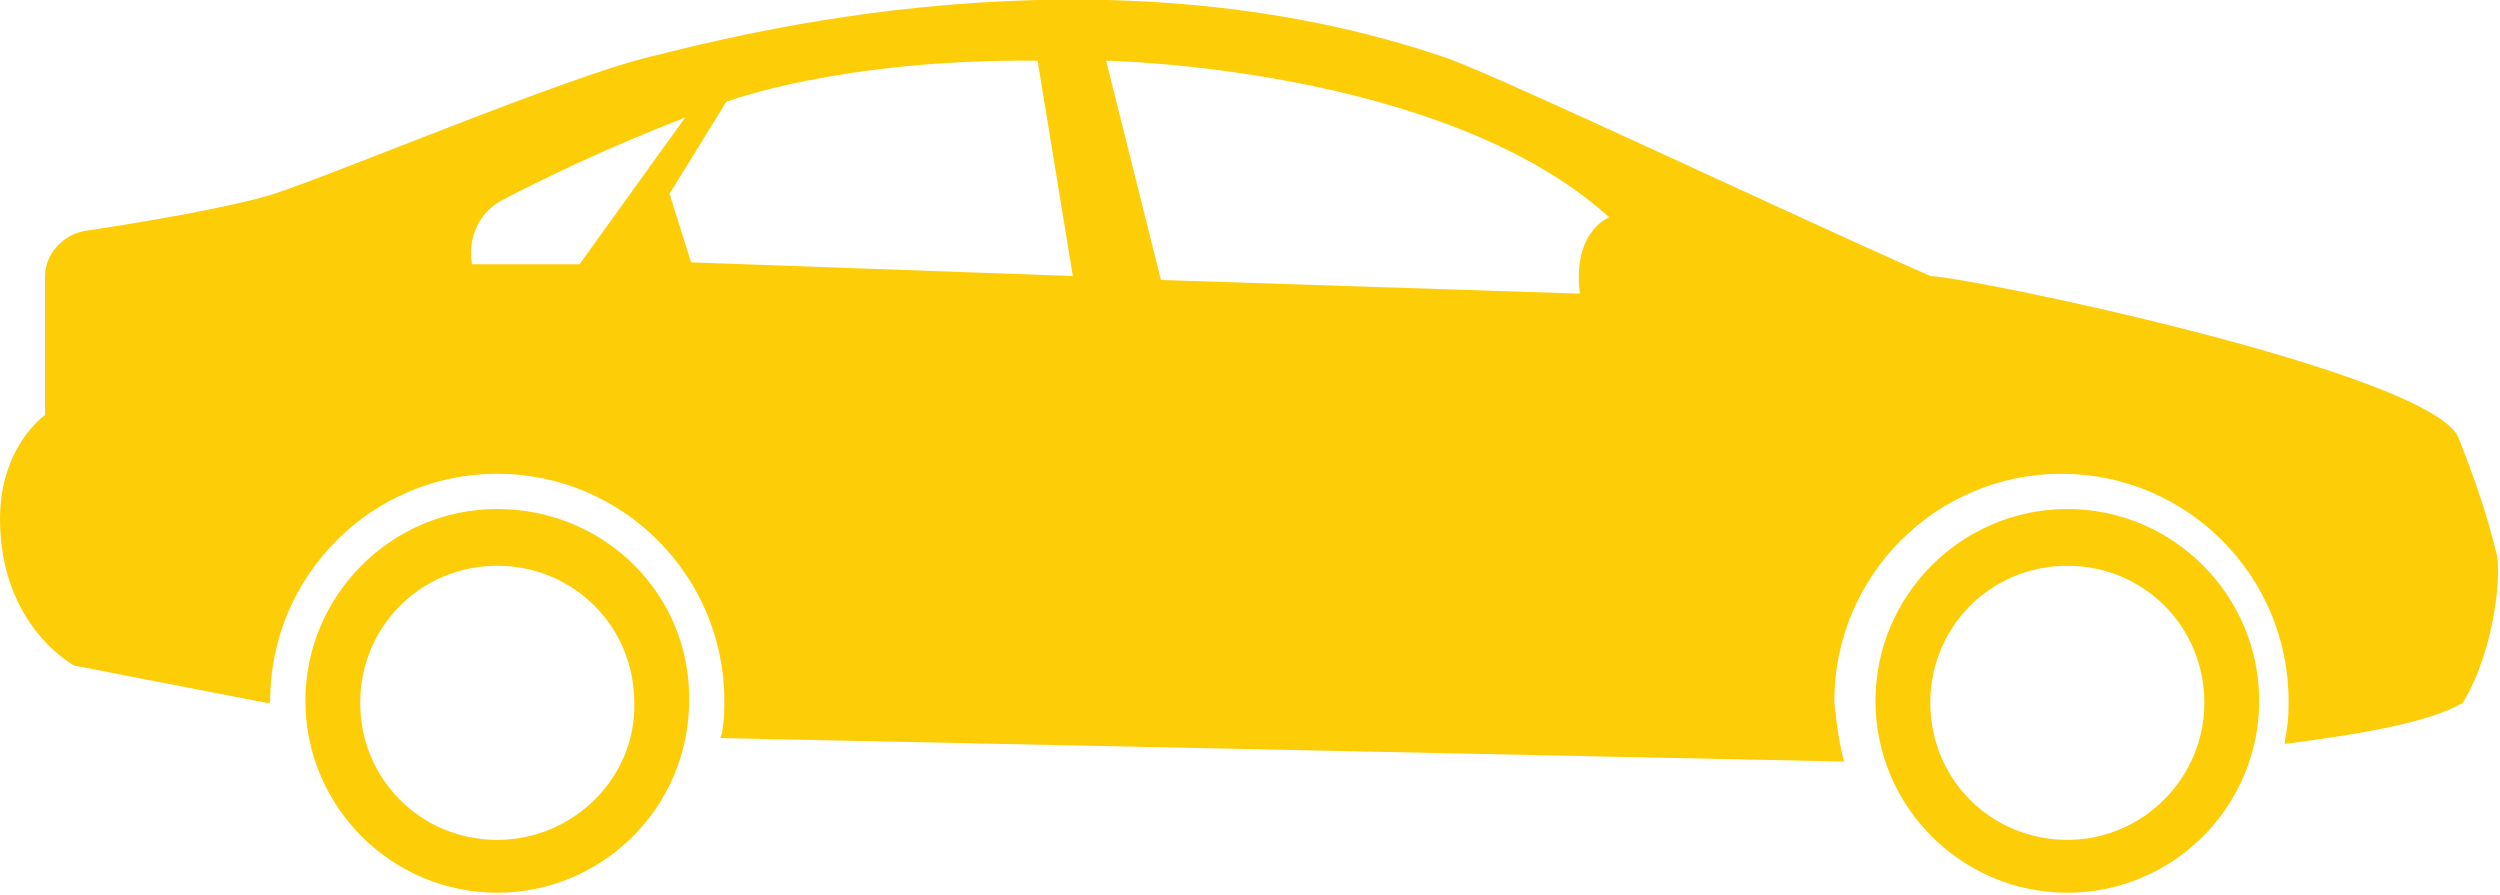
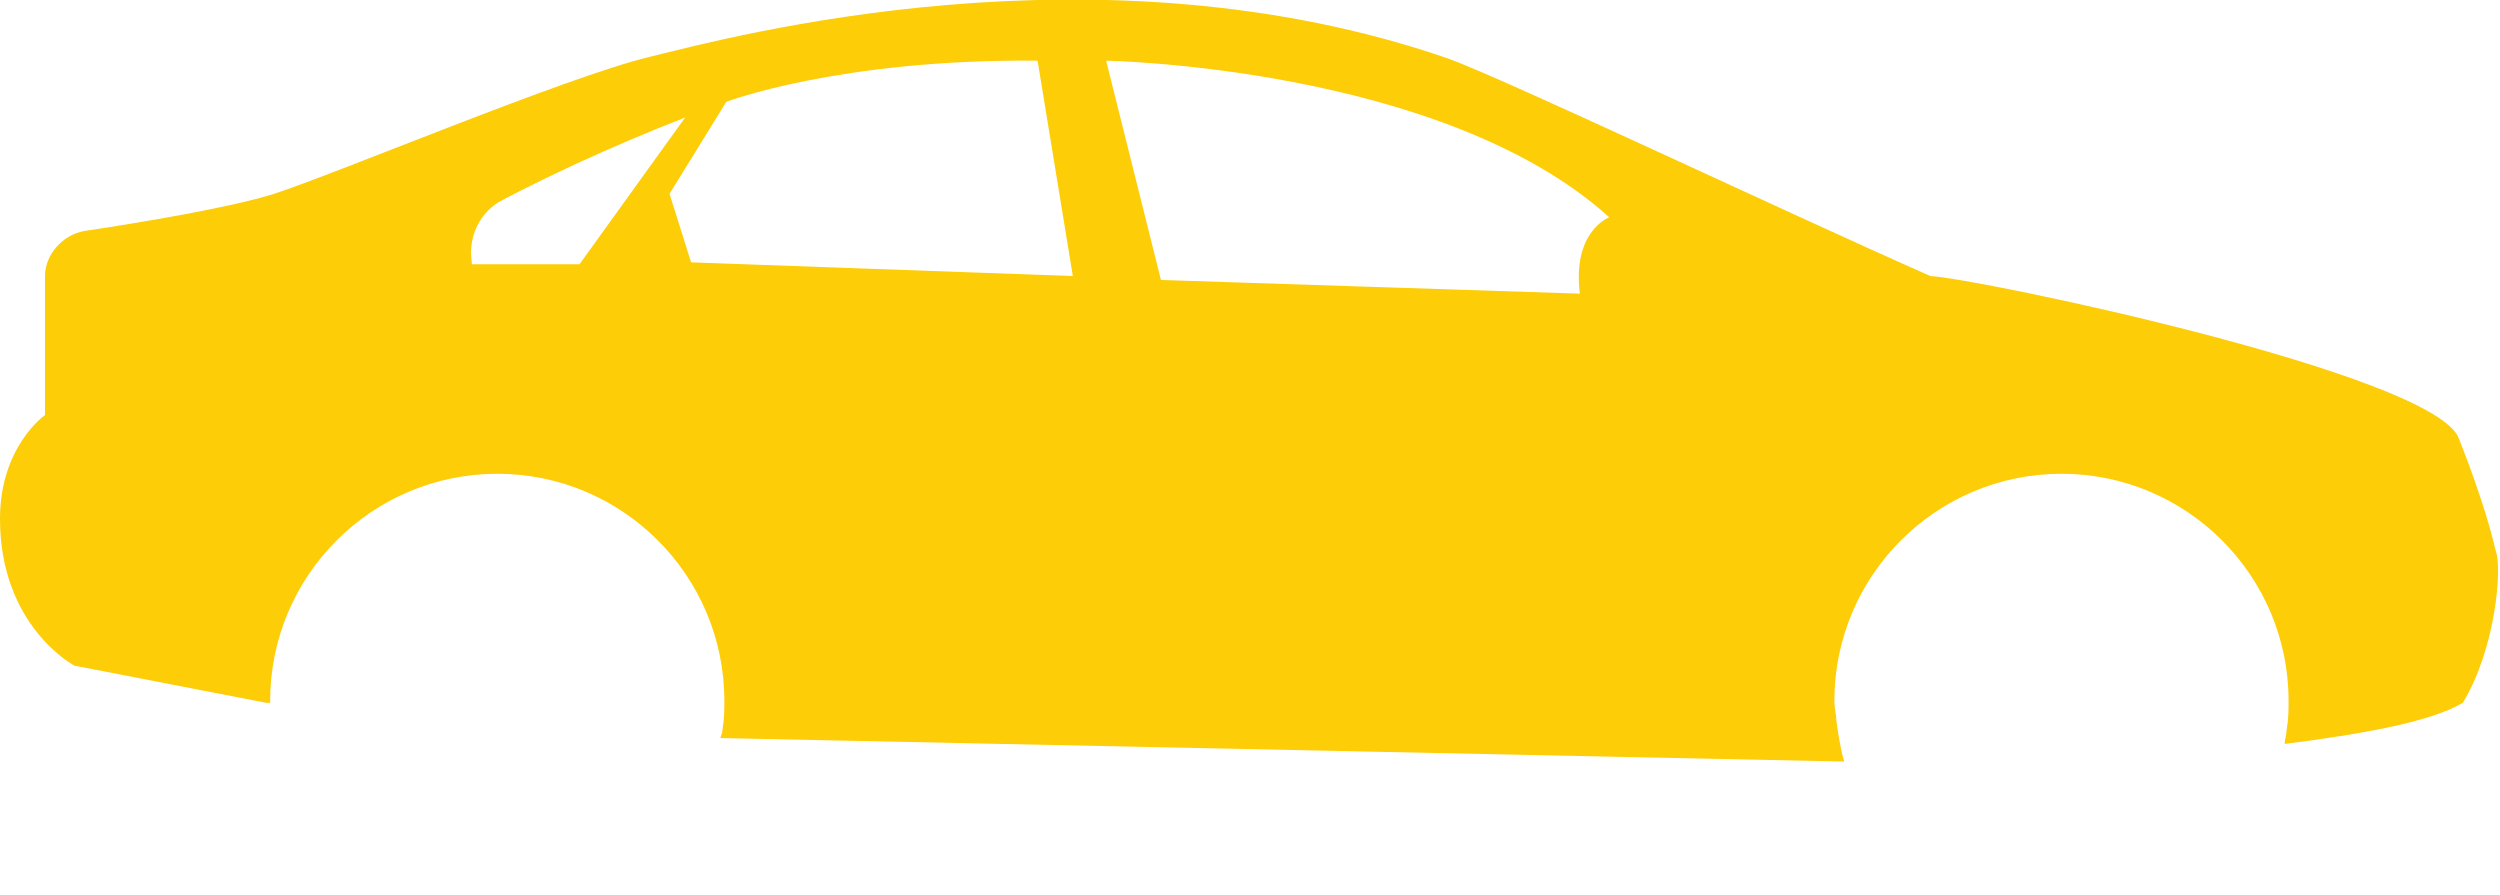
<svg xmlns="http://www.w3.org/2000/svg" version="1.1" id="Layer_1" x="0px" y="0px" viewBox="-241 374.3 127.7 45.7" style="enable-background:new -241 374.3 127.7 45.7;" xml:space="preserve">
  <style type="text/css">
	.st0{fill:#FDCD08;}
</style>
  <g>
    <g>
      <g>
        <path class="st0" d="M-238.7,395.5c0,0-2.3,1.6-2.3,5.3c0,5.5,3.8,7.5,3.8,7.5l9.8,1.9h0.2c0,0,0,0,0-0.1     c0-6.4,5.2-11.6,11.6-11.6c6.4,0,11.6,5.2,11.6,11.6c0,0.5,0,0.9-0.1,1.5c0,0.2-0.1,0.3-0.1,0.4l57.4,1.2l0,0     c-0.2-0.7-0.3-1.4-0.4-2.1c0-0.3-0.1-0.6-0.1-1c0-6.4,5.2-11.6,11.6-11.6s11.6,5.2,11.6,11.6c0,0.5,0,0.9-0.1,1.5     c0,0.2-0.1,0.5-0.1,0.7c3.9-0.5,7.4-1.1,9.1-2.1c1.7-2.8,2-6.9,1.7-7.7c-0.2-0.8-0.6-2.5-1.9-5.8c-1.2-3.3-24.7-8.2-27-8.3     c-7.9-3.5-21.6-10-24.6-11.1c-17.9-6.2-36.7-1.1-40.8-0.1c-4.2,1-16.1,6-19.2,7c-2.2,0.7-7,1.5-9.7,1.9c-1.1,0.2-2,1.2-2,2.3     V395.5L-238.7,395.5z M-184.5,377.4c0,0,17.2,0.3,25.7,8c0,0-1.9,0.7-1.5,3.9l-21.4-0.7L-184.5,377.4z M-206.8,384.2l2.9-4.7     c0,0,5.8-2.2,15.9-2.1l1.8,11l-19.5-0.7L-206.8,384.2z M-216.9,387.7c-0.2-1.3,0.4-2.6,1.6-3.2c1.9-1,5.2-2.6,9.3-4.2l-5.4,7.5     h-5.5V387.7z" />
      </g>
    </g>
-     <path class="st0" d="M-215.6,400.3c-5.4,0-9.8,4.4-9.8,9.8c0,5.4,4.4,9.8,9.8,9.8c5.4,0,9.8-4.4,9.8-9.8   C-205.7,404.7-210.1,400.3-215.6,400.3z M-215.6,417.2c-3.9,0-7-3.1-7-7s3.1-7,7-7c3.9,0,7,3.1,7,7   C-208.5,414-211.7,417.2-215.6,417.2z" />
-     <path class="st0" d="M-135.4,400.3c-5.4,0-9.8,4.4-9.8,9.8c0,5.4,4.4,9.8,9.8,9.8c5.4,0,9.8-4.4,9.8-9.8   C-125.6,404.7-130,400.3-135.4,400.3z M-135.4,417.2c-3.9,0-7-3.1-7-7s3.1-7,7-7c3.9,0,7,3.1,7,7   C-128.4,414-131.5,417.2-135.4,417.2z" />
  </g>
</svg>